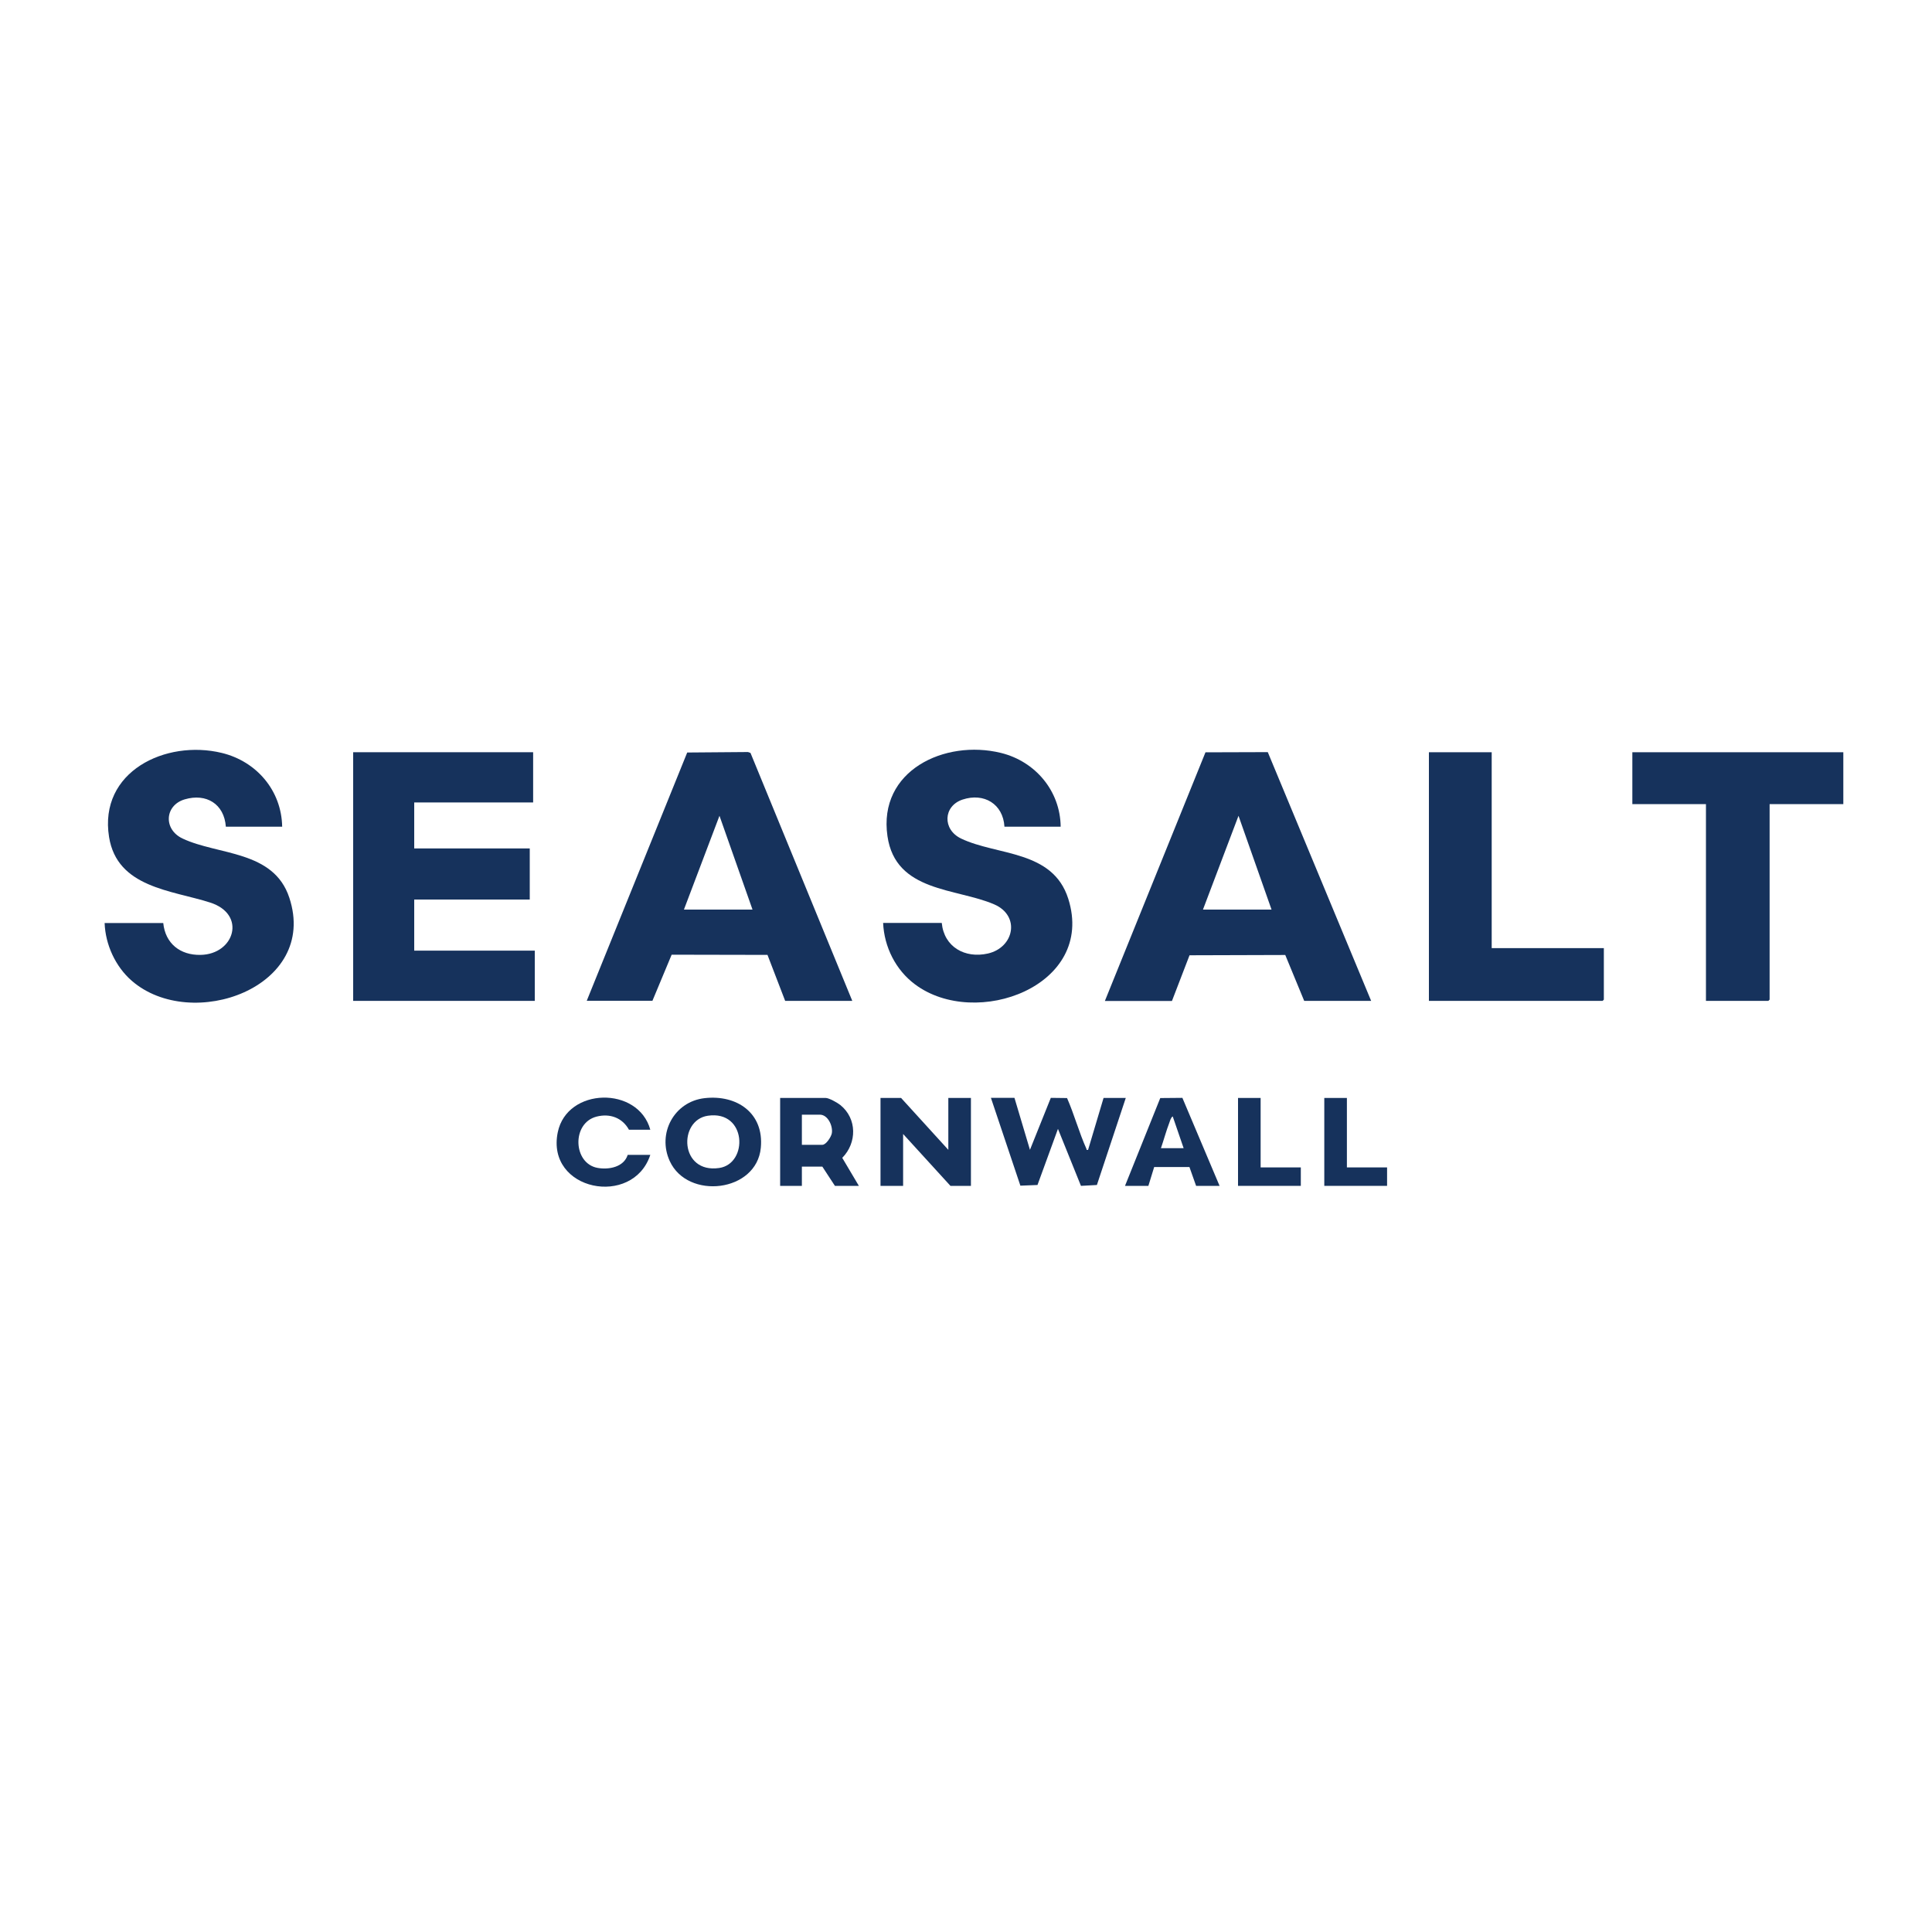
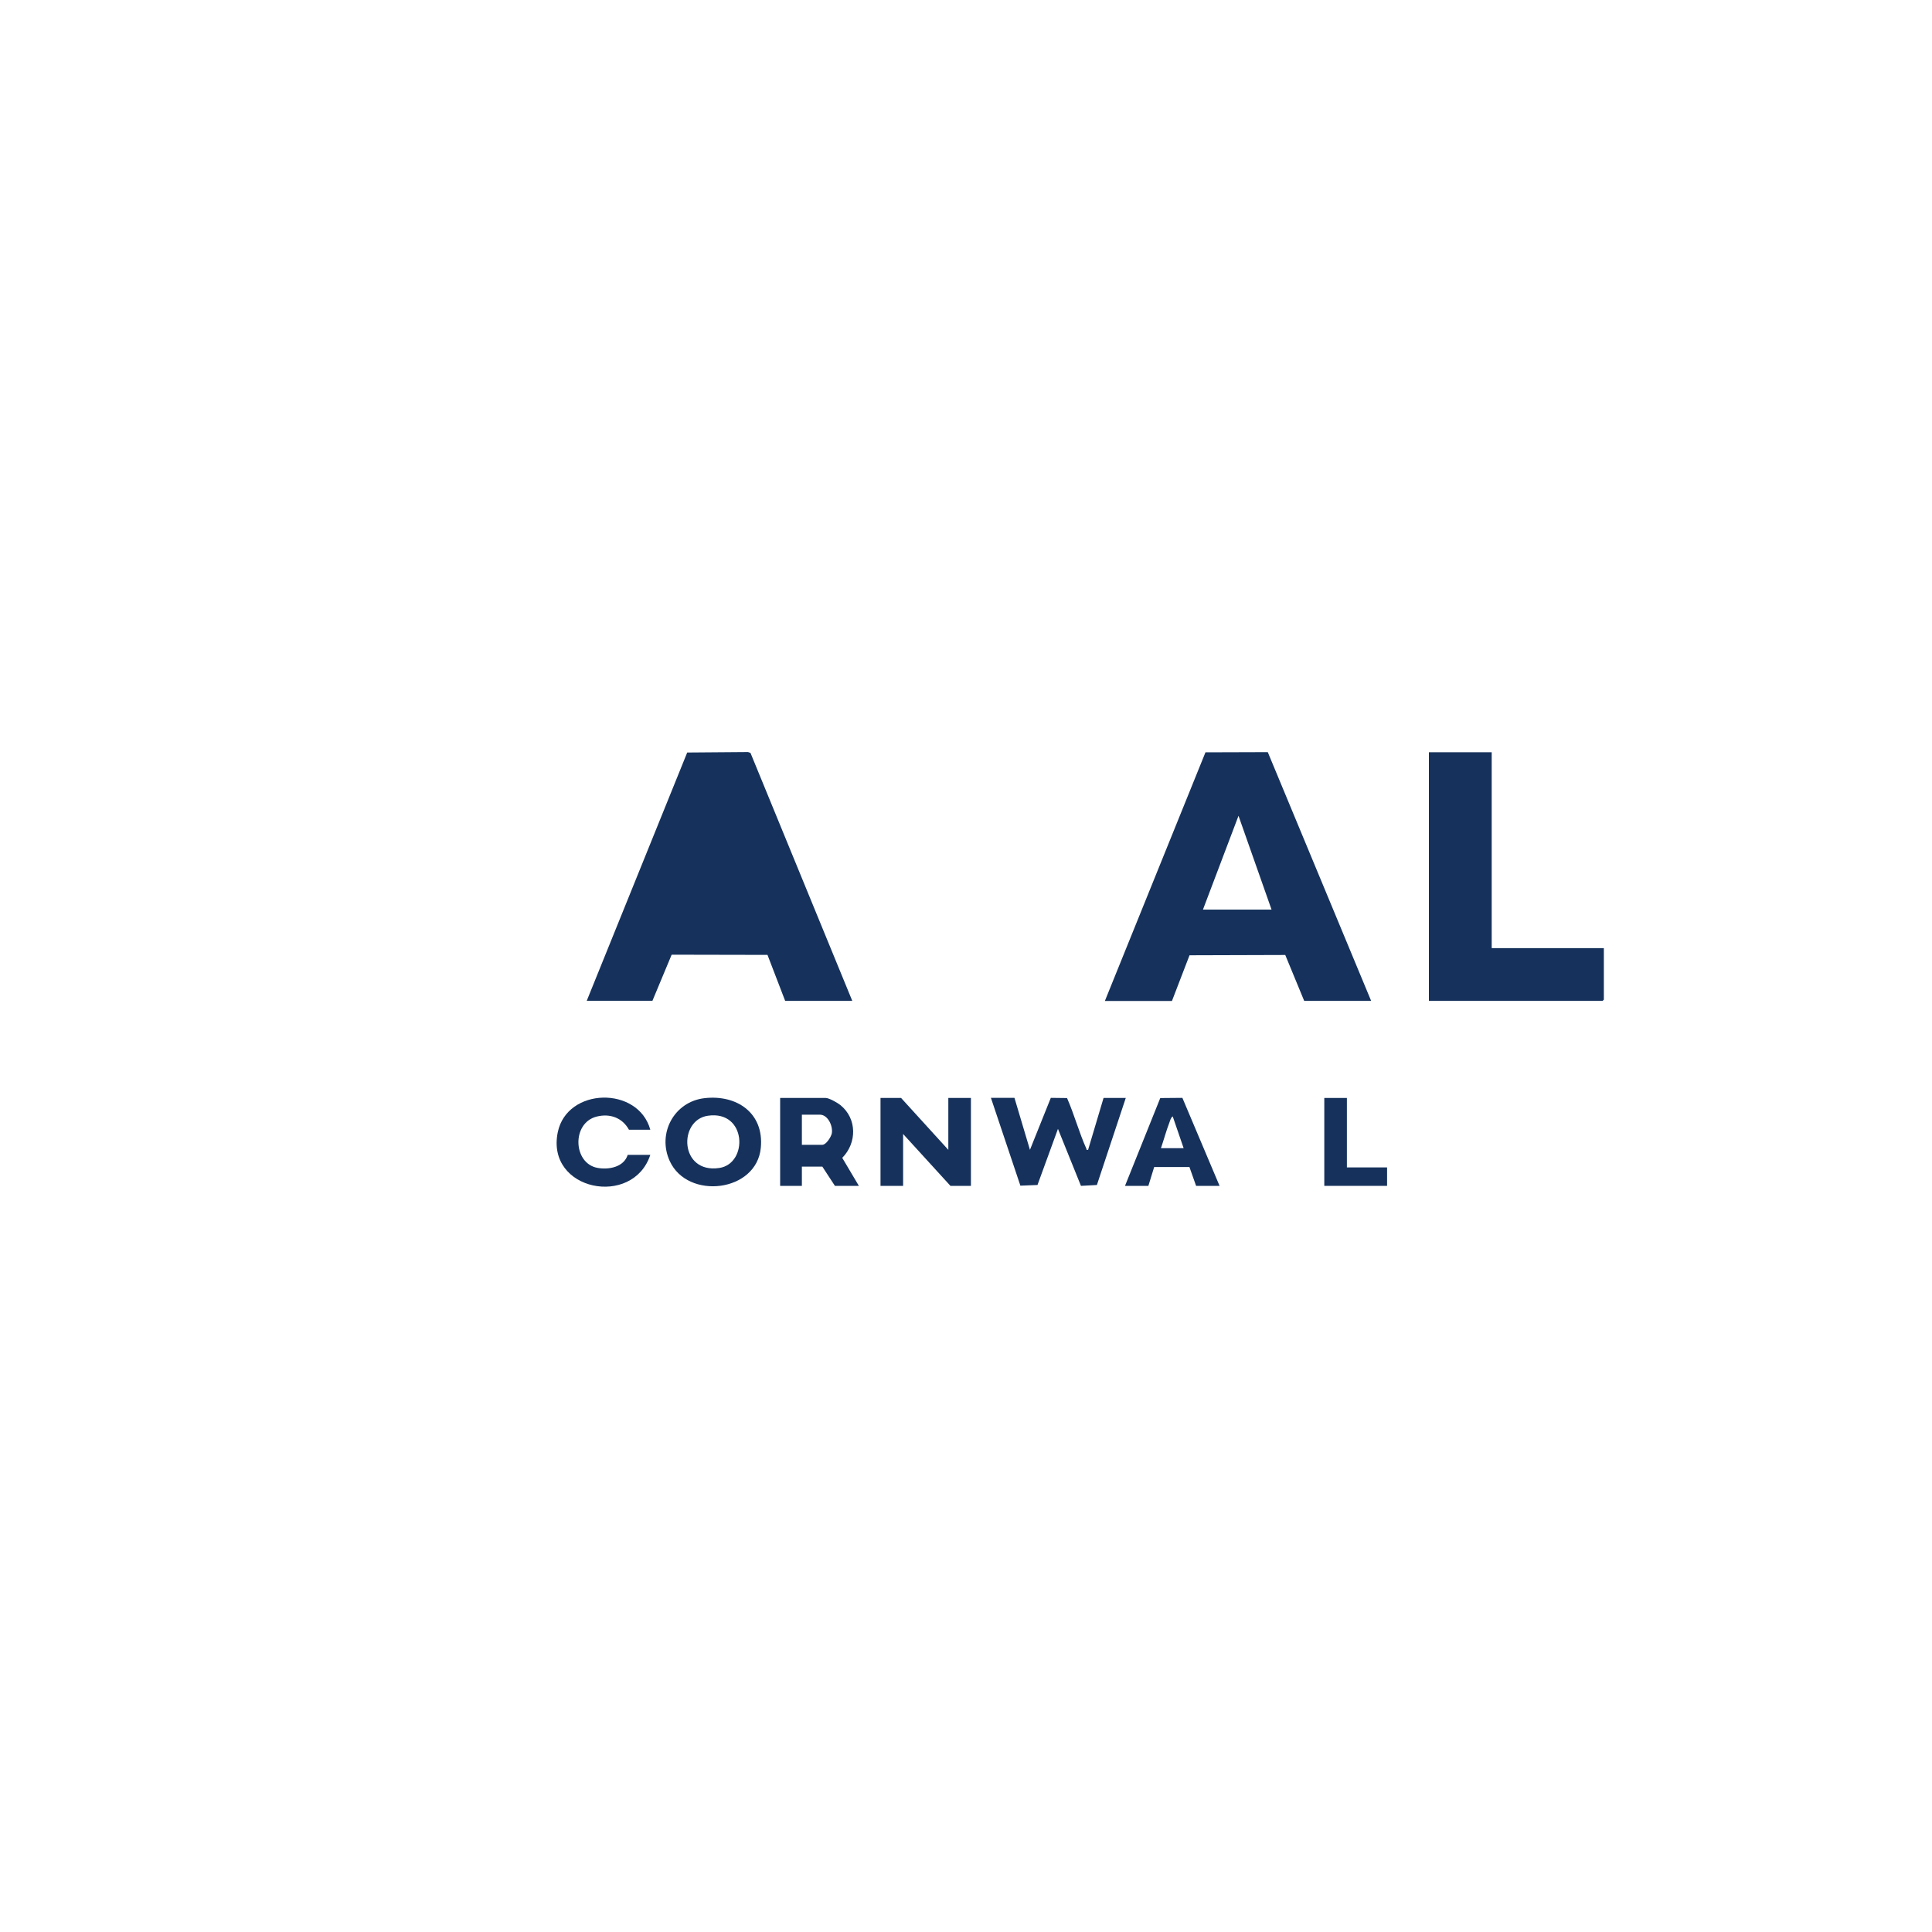
<svg xmlns="http://www.w3.org/2000/svg" id="Layer_1" version="1.1" viewBox="0 0 200 200">
  <defs>
    <style>
      .st0 {
        fill: #16325c;
      }
    </style>
  </defs>
-   <polygon class="st0" points="55.19 77.87 55.19 83.07 42.88 83.07 42.88 87.83 54.84 87.83 54.84 93.12 42.88 93.12 42.88 98.41 55.36 98.41 55.36 103.61 36.56 103.61 36.56 77.87 55.19 77.87" />
-   <path class="st0" d="M88.21,103.61h-6.93l-1.83-4.76-9.92-.02-1.99,4.77h-6.8l10.4-25.7,6.29-.05.26.09,10.53,25.65ZM70.79,94.16h7.11l-3.42-9.71-3.68,9.71Z" />
+   <path class="st0" d="M88.21,103.61h-6.93l-1.83-4.76-9.92-.02-1.99,4.77h-6.8l10.4-25.7,6.29-.05.26.09,10.53,25.65ZM70.79,94.16h7.11Z" />
  <path class="st0" d="M114.38,103.61l10.41-25.73,6.45-.02,10.7,25.75h-6.93l-1.96-4.75-9.91.03-1.82,4.73h-6.93ZM124.52,94.16h7.11l-3.42-9.71-3.68,9.71Z" />
-   <path class="st0" d="M29.19,85.58h-5.81c-.17-2.36-2.03-3.49-4.26-2.83-2.07.61-2.24,3.11-.21,4.06,3.67,1.73,9.42,1.2,11.04,6.12,3.06,9.28-10.12,13.97-16.31,8.6-1.69-1.47-2.73-3.74-2.81-5.98h6.07c.21,2.12,1.75,3.34,3.86,3.3,3.52-.06,4.79-4.21.99-5.42-4-1.28-9.62-1.54-10.46-6.78-1.09-6.78,5.86-10.11,11.66-8.71,3.61.87,6.2,3.9,6.26,7.65Z" />
-   <path class="st0" d="M109.79,85.58h-5.81c-.14-2.36-2.12-3.54-4.33-2.81-2.01.66-2.12,3.1-.15,4.04,3.72,1.78,9.49,1.16,11.09,6.24,2.84,9.01-9.57,13.56-15.87,8.85-2-1.49-3.19-3.87-3.3-6.36h6.07c.24,2.5,2.41,3.7,4.77,3.17,2.73-.62,3.39-3.91.66-5.09-3.93-1.7-10.21-1.25-11.05-7.06-.99-6.8,5.94-10.04,11.74-8.62,3.56.87,6.15,3.93,6.19,7.64Z" />
-   <polygon class="st0" points="190.82 77.87 190.82 83.24 183.19 83.24 183.19 103.48 183.06 103.61 176.6 103.61 176.6 83.24 168.98 83.24 168.98 77.87 190.82 77.87" />
  <polygon class="st0" points="154.42 77.87 154.42 98.15 166.03 98.15 166.03 103.48 165.9 103.61 147.92 103.61 147.92 77.87 154.42 77.87" />
  <path class="st0" d="M105.02,113.66l1.6,5.37,2.16-5.38,1.68.02c.74,1.68,1.25,3.58,2,5.24.05.1-.04.16.18.12l1.6-5.37h2.3l-2.99,9.01-1.65.09-2.38-5.9-2.12,5.81-1.77.07-3.05-9.09h2.43Z" />
  <polygon class="st0" points="98.17 119.03 98.17 113.66 100.51 113.66 100.51 122.76 98.39 122.76 93.49 117.39 93.49 122.76 91.15 122.76 91.15 113.66 93.28 113.66 98.17 119.03" />
  <path class="st0" d="M88.9,122.76h-2.47l-1.3-1.99h-2.12v1.99h-2.25v-9.1h4.72c.34,0,1.23.5,1.52.74,1.73,1.4,1.72,3.91.19,5.46l1.72,2.9ZM83.01,118.51h2.12c.39,0,.91-.82.98-1.19.13-.75-.4-1.93-1.24-1.93h-1.86v3.12Z" />
  <path class="st0" d="M72.94,113.68c3.35-.38,6.16,1.55,5.82,5.13-.43,4.62-7.58,5.43-9.43,1.38-1.31-2.86.45-6.15,3.61-6.51ZM73.28,115.5c-3.09.45-2.93,6.01,1.17,5.41,3.03-.44,2.86-6-1.17-5.41Z" />
  <path class="st0" d="M116.46,122.76l3.65-9.09,2.29-.02,3.85,9.11h-2.43l-.69-1.95h-3.65s-.6,1.95-.6,1.95h-2.43ZM122.53,118.86l-1.13-3.29c-.2.12-.27.44-.35.65-.33.86-.57,1.77-.87,2.64h2.34Z" />
  <path class="st0" d="M67.32,116.95h-2.21c-.69-1.25-1.98-1.71-3.35-1.36-2.6.66-2.45,4.85.1,5.31,1.17.21,2.72-.08,3.12-1.35h2.34c-1.8,5.48-10.83,3.73-9.58-2.34.96-4.66,8.33-4.81,9.58-.26Z" />
-   <polygon class="st0" points="130.5 113.66 130.5 120.85 134.66 120.85 134.66 122.76 128.16 122.76 128.16 113.66 130.5 113.66" />
  <polygon class="st0" points="139.43 113.66 139.43 120.85 143.59 120.85 143.59 122.76 137.09 122.76 137.09 113.66 139.43 113.66" />
</svg>